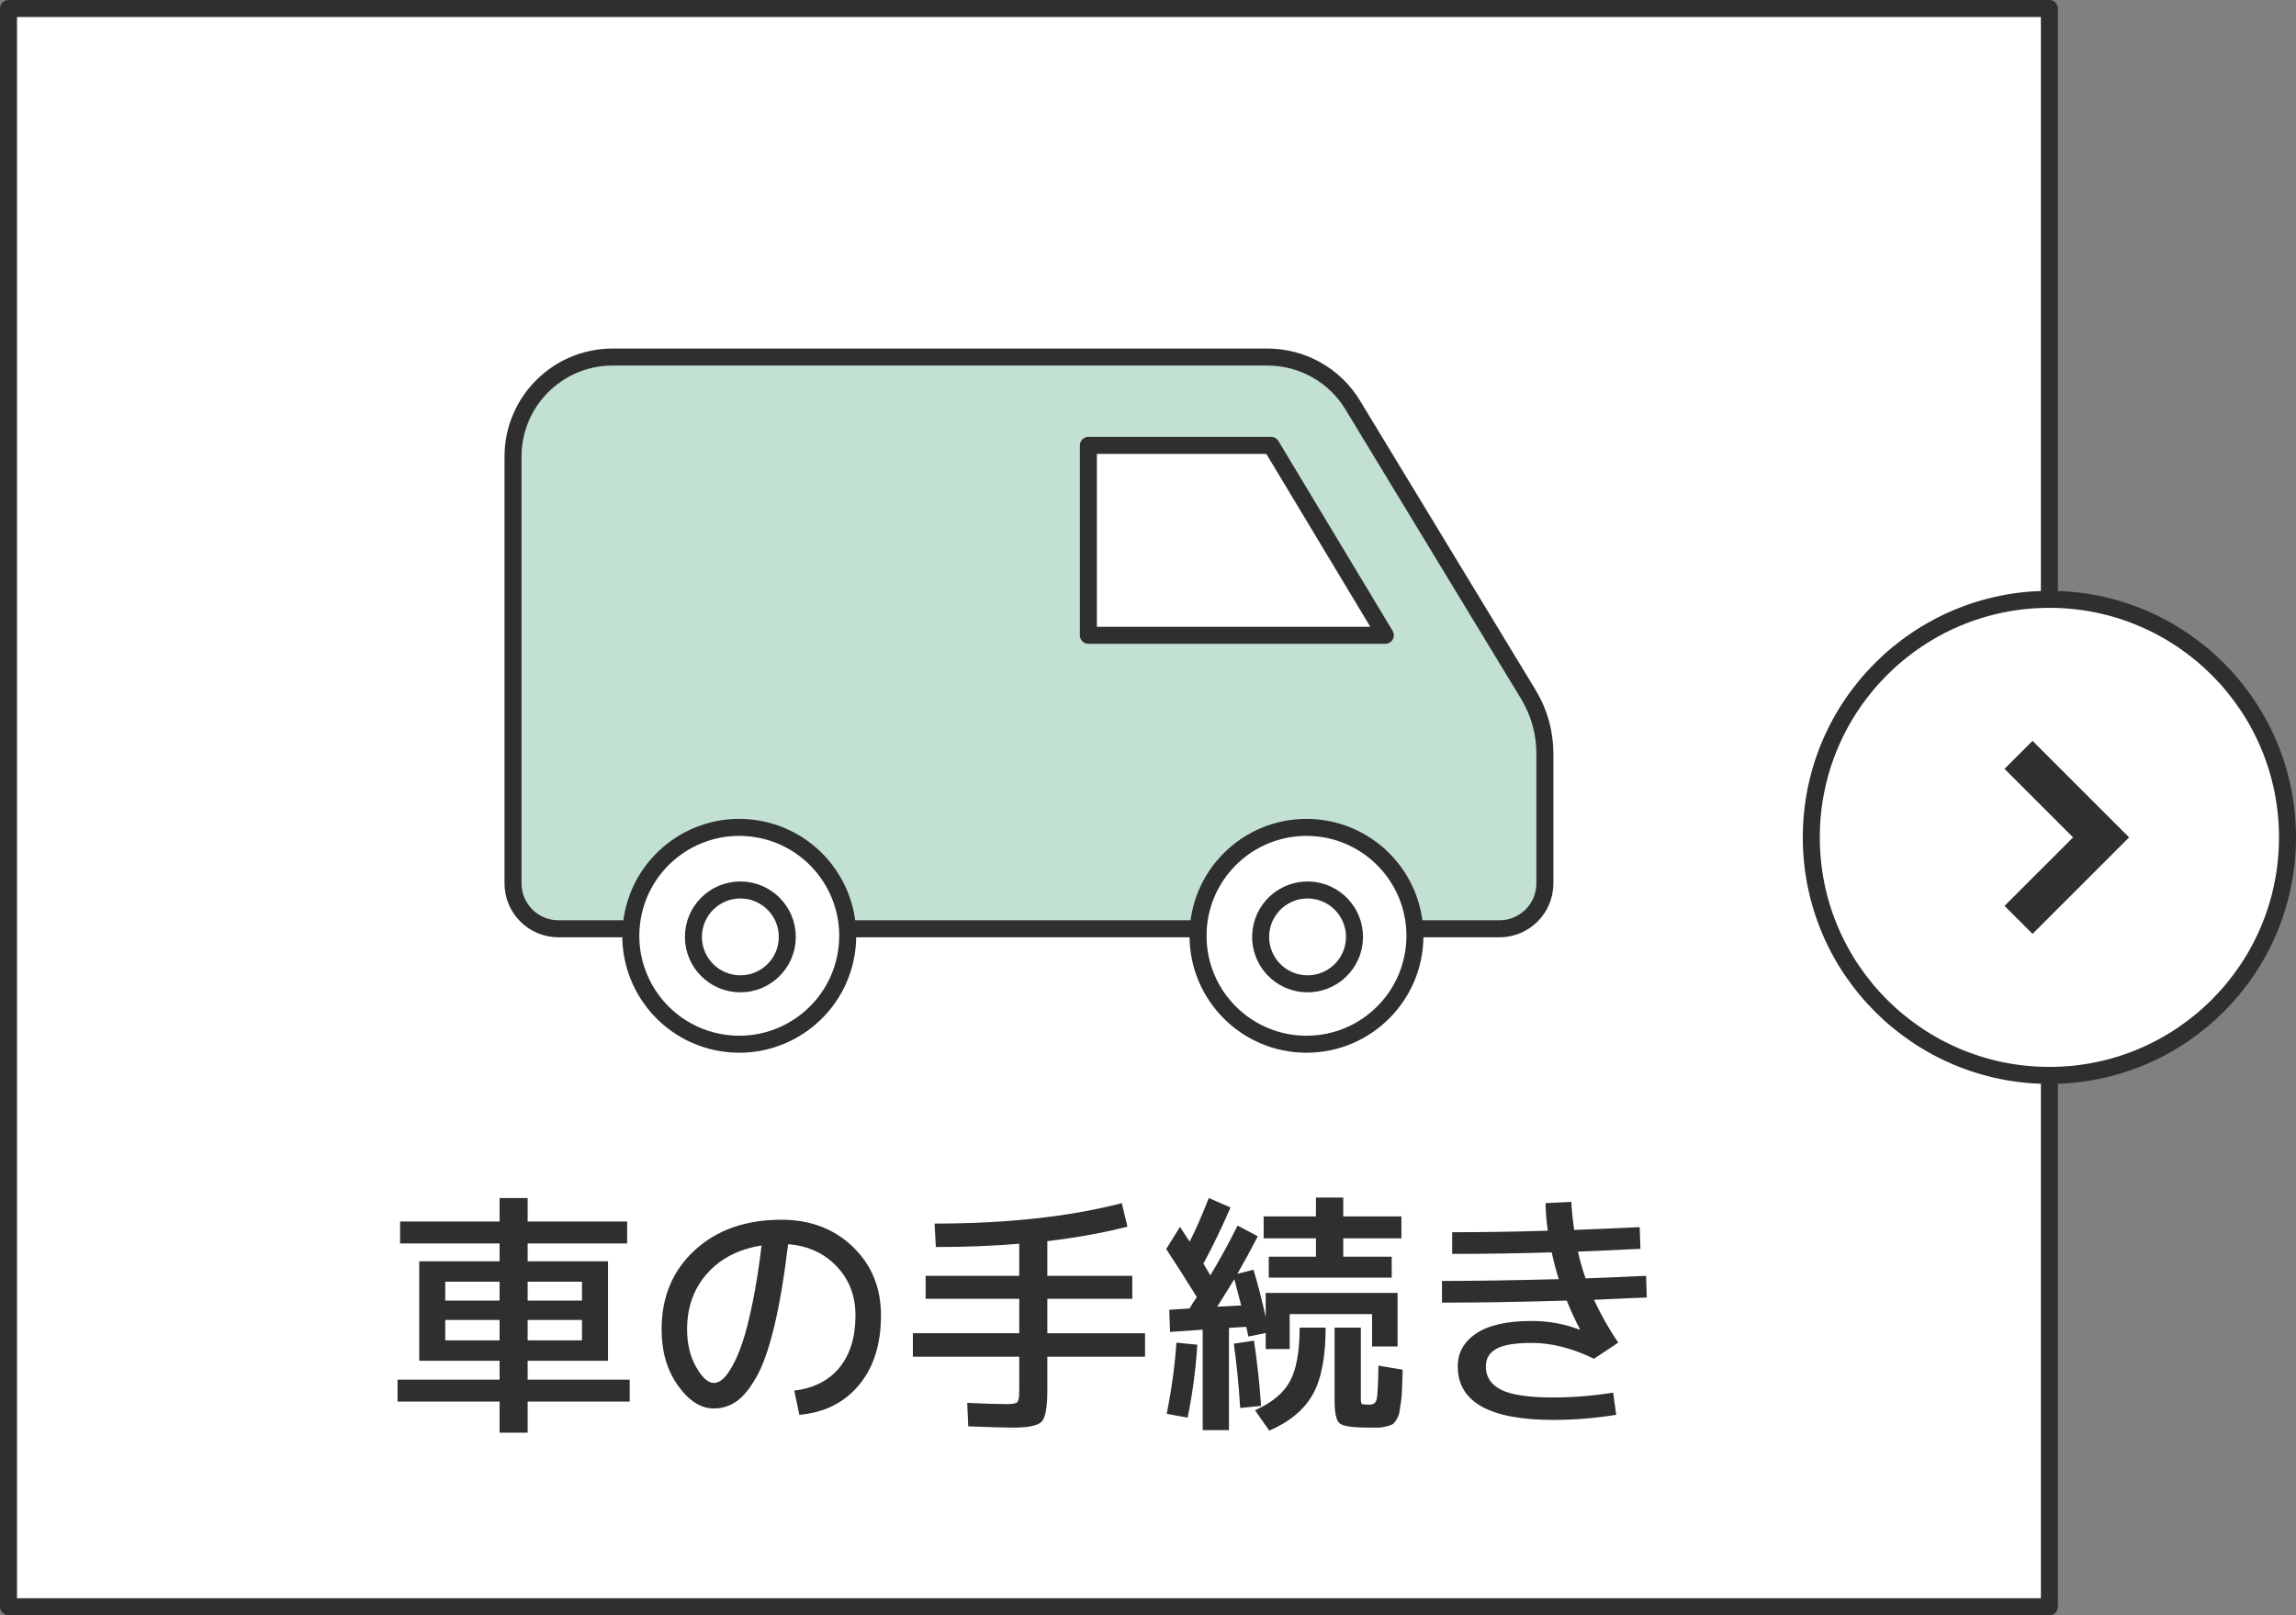
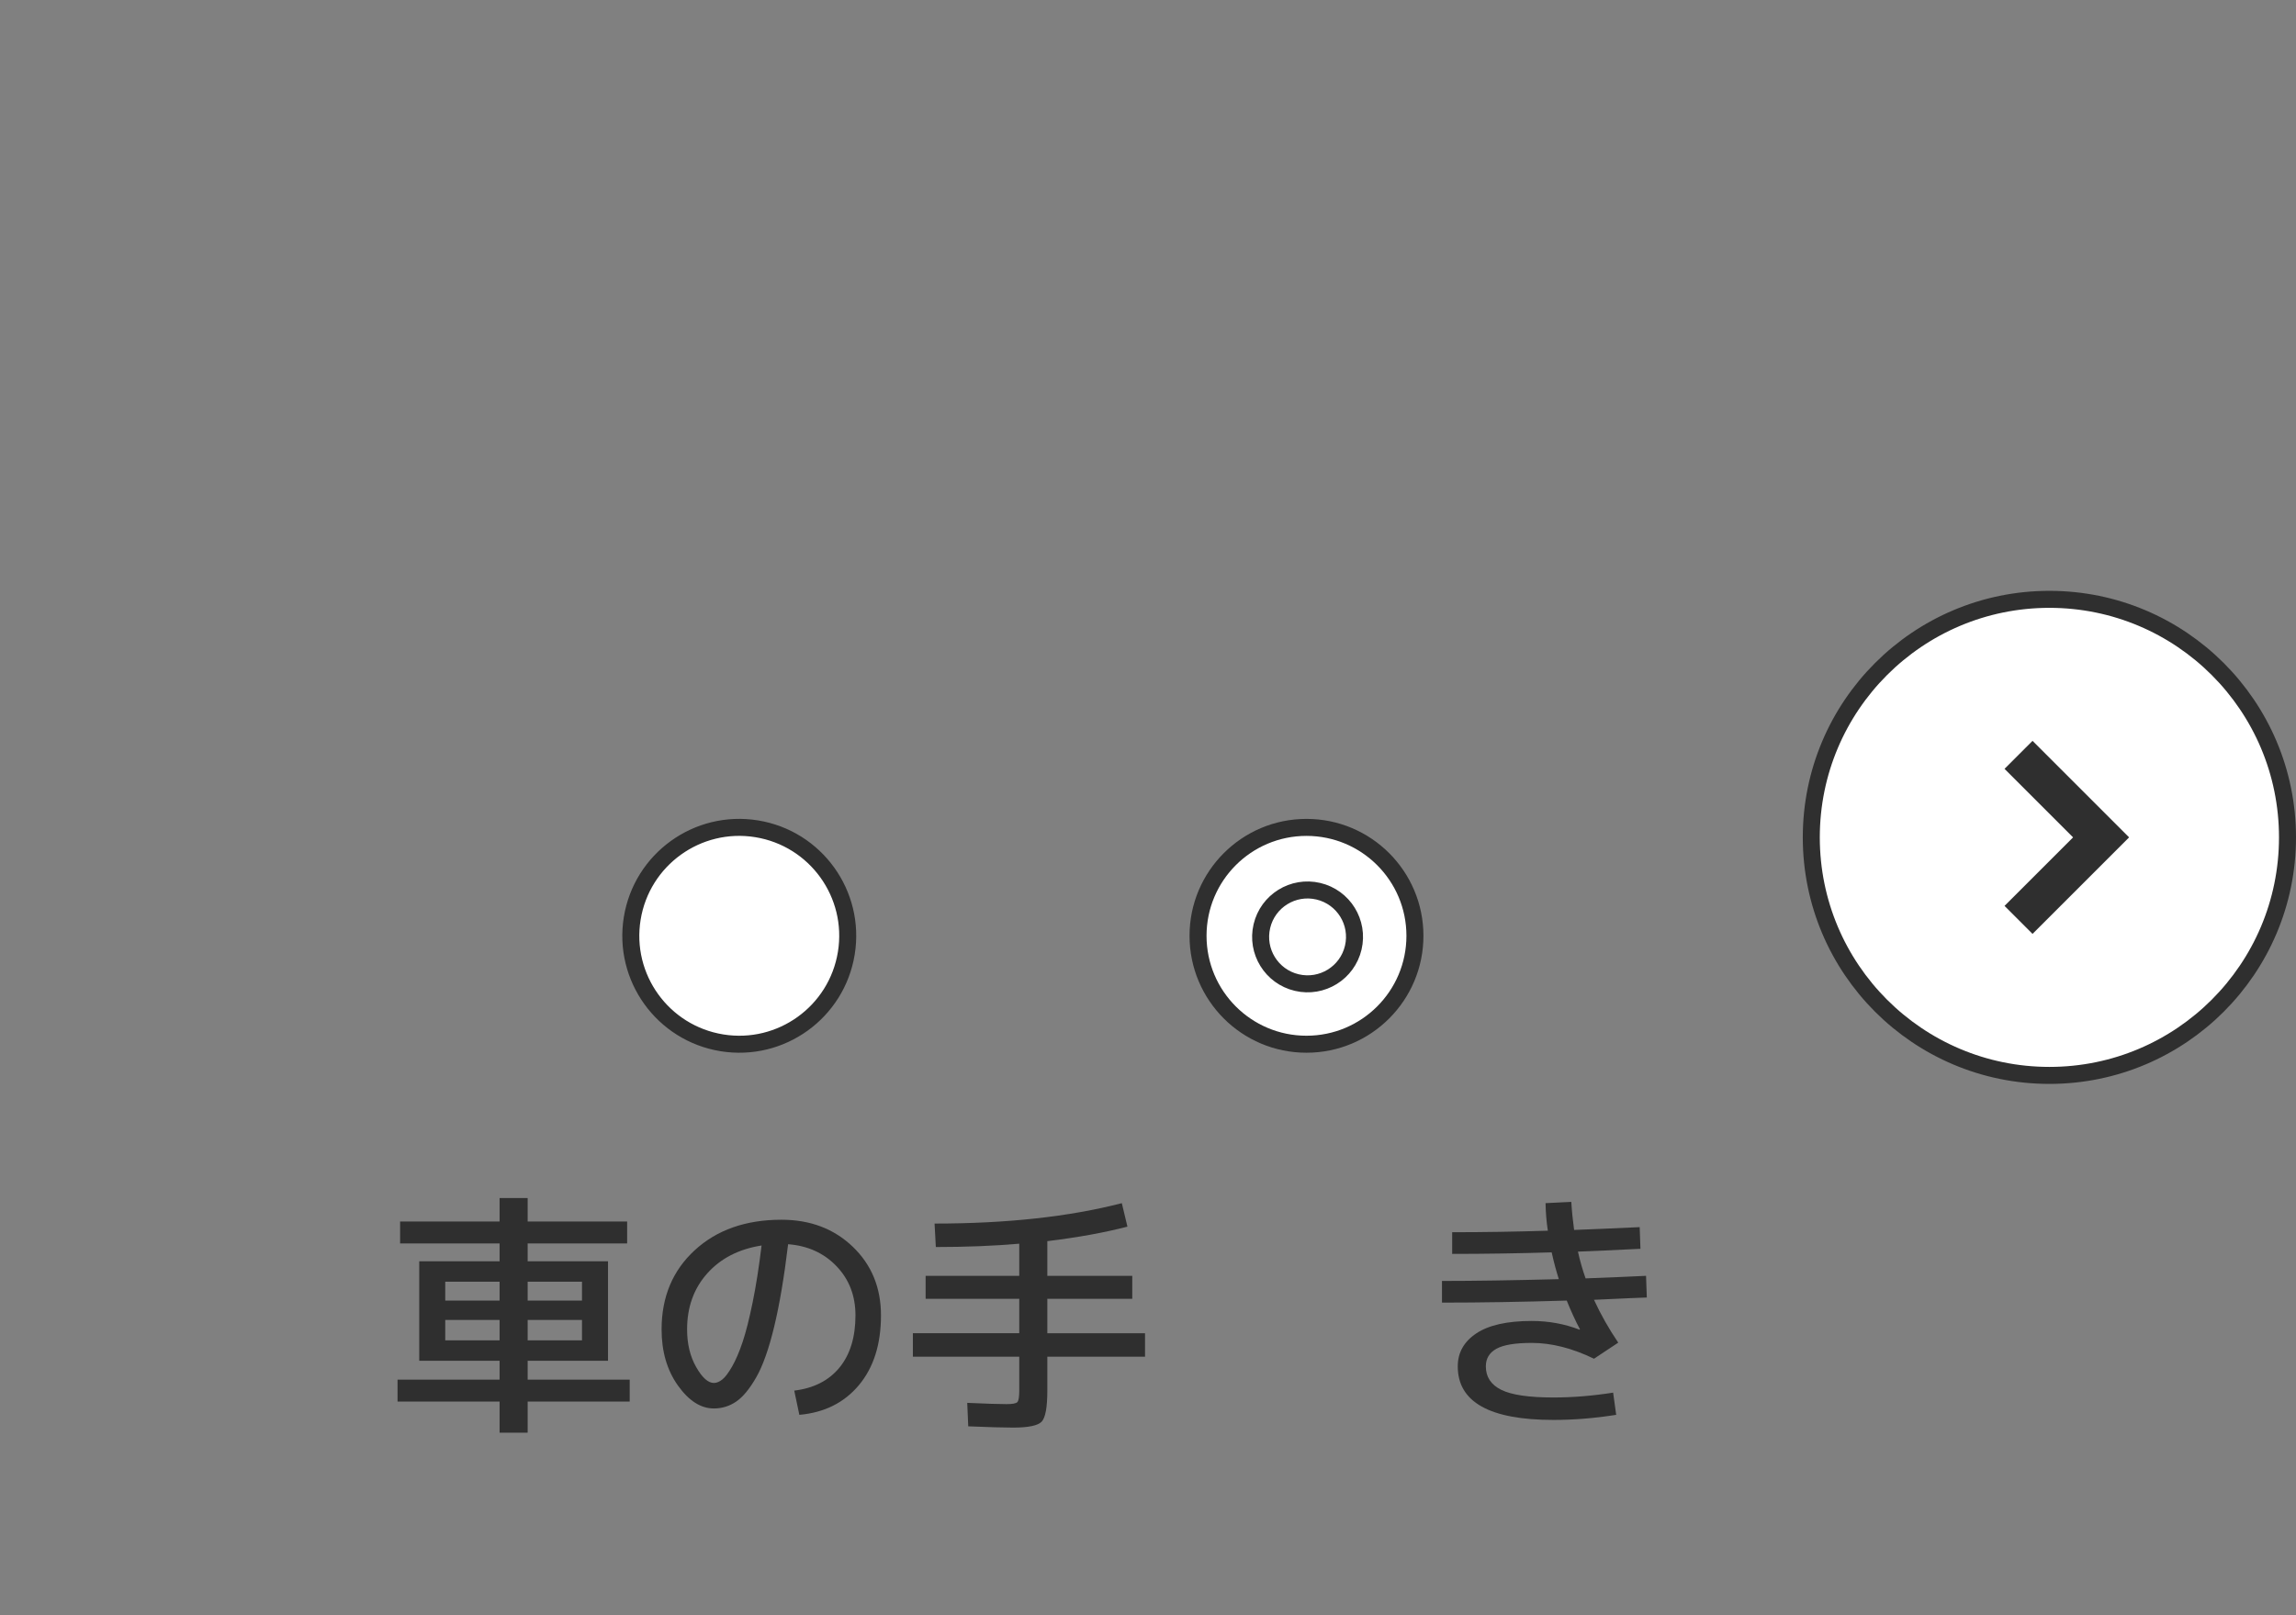
<svg xmlns="http://www.w3.org/2000/svg" id="_イヤー_2" viewBox="0 0 270 190">
  <rect x="0" y="0" width="270" height="190" fill="#808080" stroke="none" />
  <defs>
    <style>.cls-1{fill:#2f2f2f;}.cls-2{fill:#c2e1d2;}.cls-2,.cls-3,.cls-4,.cls-5{stroke:#2f2f2f;stroke-width:2px;}.cls-2,.cls-3,.cls-5{stroke-linecap:round;stroke-linejoin:round;}.cls-3{fill:none;}.cls-4{stroke-miterlimit:10;}.cls-4,.cls-5{fill:#fff;}</style>
  </defs>
  <g id="_タン">
    <g>
-       <rect class="cls-5" x="1" y="1" width="240" height="188" />
      <g>
        <circle class="cls-4" cx="241" cy="98.5" r="28" />
        <g>
          <polygon class="cls-1" points="236.531 106.561 244.594 98.5 236.531 90.439 239.018 87.953 249.566 98.5 239.018 109.047 236.531 106.561" />
          <path class="cls-1" d="M239.018,88.761l9.74,9.739-9.74,9.739-1.678-1.678,8.062-8.061-8.062-8.061,1.678-1.678m0-1.616l-.808,.808-1.678,1.678-.808,.808,.808,.808,7.254,7.253-7.254,7.253-.808,.808,.808,.808,1.678,1.678,.808,.808,.808-.808,9.74-9.739,.808-.808-.808-.808-9.74-9.739-.808-.808h0Z" />
        </g>
      </g>
      <g>
        <path class="cls-1" d="M58.75,160.066h-9.45v-11.7h9.45v-2.1h-11.7v-2.58h11.7v-2.76h3.3v2.76h11.7v2.58h-11.7v2.1h9.45v11.7h-9.45v2.22h12v2.58h-12v3.66h-3.3v-3.66h-12v-2.58h12v-2.22Zm0-9.3h-6.391v2.22h6.391v-2.22Zm0,6.899v-2.399h-6.391v2.399h6.391Zm3.3-6.899v2.22h6.39v-2.22h-6.39Zm0,6.899h6.39v-2.399h-6.39v2.399Z" />
        <path class="cls-1" d="M93.4,163.576c2.299-.279,4.074-1.185,5.324-2.715s1.875-3.574,1.875-6.135c0-2.3-.74-4.225-2.22-5.775-1.48-1.55-3.38-2.415-5.7-2.595-.461,3.84-1.005,7.07-1.635,9.689-.631,2.621-1.336,4.61-2.115,5.971s-1.564,2.31-2.355,2.85c-.79,.54-1.664,.811-2.625,.811-1.54,0-2.949-.9-4.229-2.7s-1.92-4-1.92-6.601c0-3.819,1.3-6.925,3.899-9.314s6-3.585,10.201-3.585c3.379,0,6.174,1.061,8.385,3.18,2.209,2.12,3.314,4.811,3.314,8.07,0,3.4-.865,6.135-2.595,8.205-1.73,2.069-4.065,3.234-7.005,3.495l-.6-2.851Zm-3.841-17.069c-2.681,.42-4.81,1.515-6.39,3.284-1.58,1.771-2.37,3.966-2.37,6.585,0,1.7,.354,3.176,1.065,4.426,.709,1.25,1.404,1.875,2.084,1.875,.32,0,.65-.136,.99-.405,.34-.271,.725-.78,1.155-1.53,.43-.75,.84-1.705,1.229-2.865,.391-1.159,.785-2.72,1.186-4.68s.75-4.189,1.05-6.689Z" />
        <path class="cls-1" d="M107.35,156.826h12.51v-4.05h-11.01v-2.7h11.01v-3.78c-3,.261-6.27,.391-9.81,.391l-.149-2.76c8.479,0,15.819-.8,22.02-2.4l.66,2.76c-2.68,.7-5.82,1.271-9.42,1.71v4.08h9.99v2.7h-9.99v4.05h11.49v2.76h-11.49v3.99c0,1.96-.221,3.175-.66,3.646-.439,.47-1.561,.705-3.359,.705-1.16,0-2.921-.051-5.281-.15l-.119-2.76c2.199,.1,3.739,.149,4.619,.149,.701,0,1.125-.079,1.275-.239s.225-.61,.225-1.351v-3.99h-12.51v-2.76Z" />
-         <path class="cls-1" d="M137.14,146.927l1.62-2.61c.24,.36,.619,.94,1.141,1.74,.699-1.38,1.449-3.09,2.25-5.13l2.549,1.109c-.979,2.28-2.039,4.48-3.18,6.601,.16,.26,.43,.72,.811,1.38,1.02-1.681,2.09-3.63,3.21-5.851l2.37,1.261c-.801,1.56-1.601,3.029-2.4,4.409l1.891-.479c.459,1.48,.939,3.33,1.439,5.55v-2.82h15.51v6.301h-3v-3.811h-9.689v4.11h-2.82v-1.891l-2.04,.421c-.04-.24-.12-.62-.24-1.141l-2.04,.12v12.03h-3.09v-11.82l-3.84,.271-.09-2.61,2.369-.15c.101-.159,.245-.39,.436-.689,.189-.3,.335-.521,.436-.66-1.601-2.56-2.801-4.44-3.601-5.64Zm1.2,11.01l2.46,.24c-.181,2.88-.56,5.74-1.14,8.58l-2.461-.45c.601-3.02,.98-5.81,1.141-8.37Zm7.62-4.38c-.32-1.261-.591-2.29-.81-3.09-.541,.899-1.211,1.979-2.011,3.239l2.82-.149Zm-.87,4.5l2.37-.36c.36,2.3,.64,4.86,.84,7.68l-2.46,.24c-.16-2.62-.41-5.14-.75-7.56Zm2.49,7.83c1.959-.86,3.324-1.985,4.095-3.375,.77-1.391,1.155-3.505,1.155-6.346h3.06c0,3.44-.505,6.061-1.515,7.86s-2.715,3.22-5.115,4.26l-1.68-2.399Zm17.22-22.801v2.58h-6.84v2.16h5.7v2.46h-14.461v-2.46h5.551v-2.16h-6.15v-2.58h6.15v-2.22h3.21v2.22h6.84Zm-7.86,13.08h3.09v8.431c0,.32,.045,.505,.136,.555,.09,.05,.385,.075,.885,.075,.46,0,.739-.205,.84-.615,.101-.409,.17-1.734,.21-3.975l2.85,.479c-.039,.96-.064,1.7-.074,2.22-.011,.521-.056,1.065-.135,1.636-.08,.569-.146,.979-.195,1.229-.051,.25-.16,.515-.33,.795s-.325,.46-.465,.54c-.141,.08-.381,.165-.721,.255-.34,.091-.649,.136-.93,.136h-1.26c-1.8,0-2.9-.165-3.3-.495-.4-.33-.601-1.226-.601-2.686v-8.58Z" />
        <path class="cls-1" d="M185.74,156.406l.061-.03c-.541-1.02-1.061-2.149-1.561-3.39-5.28,.16-10.17,.24-14.67,.24v-2.55c3.779,0,8.359-.07,13.74-.21-.301-.94-.58-1.99-.84-3.15-3.961,.12-7.861,.18-11.701,.18v-2.55c3.7,0,7.45-.06,11.25-.18-.16-1.04-.25-2.12-.27-3.24l3.03-.15c.06,1.041,.169,2.141,.329,3.301,1.7-.061,4.271-.17,7.711-.33l.09,2.55c-3.28,.16-5.73,.27-7.35,.33,.24,1.08,.539,2.13,.899,3.149,3.12-.119,5.49-.22,7.11-.3l.09,2.55c-.6,.021-1.245,.045-1.936,.075-.689,.03-1.459,.065-2.31,.105s-1.505,.07-1.965,.09c.78,1.7,1.729,3.38,2.851,5.04l-2.851,1.89c-2.561-1.239-5.001-1.859-7.32-1.859-1.94,0-3.325,.229-4.155,.689s-1.244,1.15-1.244,2.07c0,1.24,.604,2.16,1.814,2.76s3.256,.9,6.135,.9c2.26,0,4.6-.19,7.021-.57l.36,2.61c-2.501,.399-4.961,.6-7.381,.6-7.5,0-11.25-2.1-11.25-6.3,0-1.62,.73-2.915,2.19-3.885,1.46-.971,3.63-1.455,6.51-1.455,1.979,0,3.851,.34,5.61,1.02Z" />
      </g>
      <g>
-         <path class="cls-2" d="M72.04,42h77.017c4.093,0,7.89,2.137,10.013,5.637l20.66,34.052c1.271,2.094,1.942,4.497,1.942,6.946v15.28c0,2.949-2.39,5.339-5.339,5.339H65.667c-2.949,0-5.339-2.39-5.339-5.339V53.712c0-6.468,5.244-11.712,11.712-11.712Z" />
        <circle class="cls-5" cx="86.936" cy="110.079" r="12.753" transform="translate(-35.648 178.26) rotate(-80.783)" />
-         <circle class="cls-3" cx="87.063" cy="110.206" r="5.52" />
        <circle class="cls-5" cx="153.637" cy="110.079" r="12.753" />
        <circle class="cls-3" cx="153.764" cy="110.206" r="5.52" transform="translate(11.178 234.537) rotate(-76.717)" />
-         <polygon class="cls-5" points="127.987 52.394 127.987 74.728 162.91 74.728 149.482 52.394 127.987 52.394" />
      </g>
    </g>
  </g>
</svg>